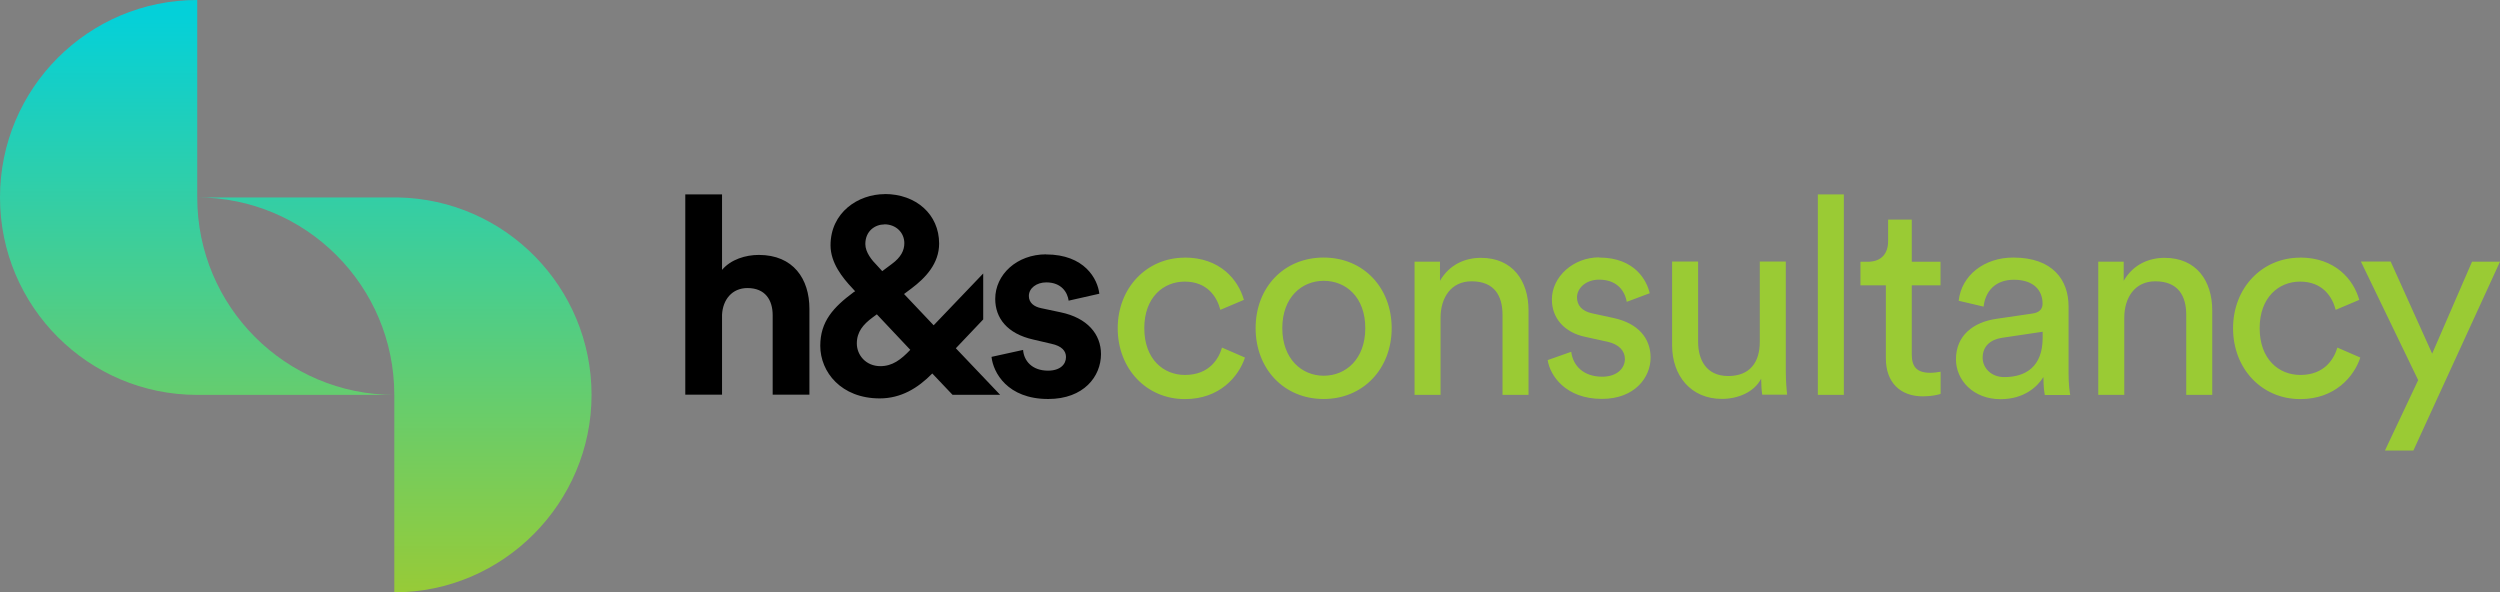
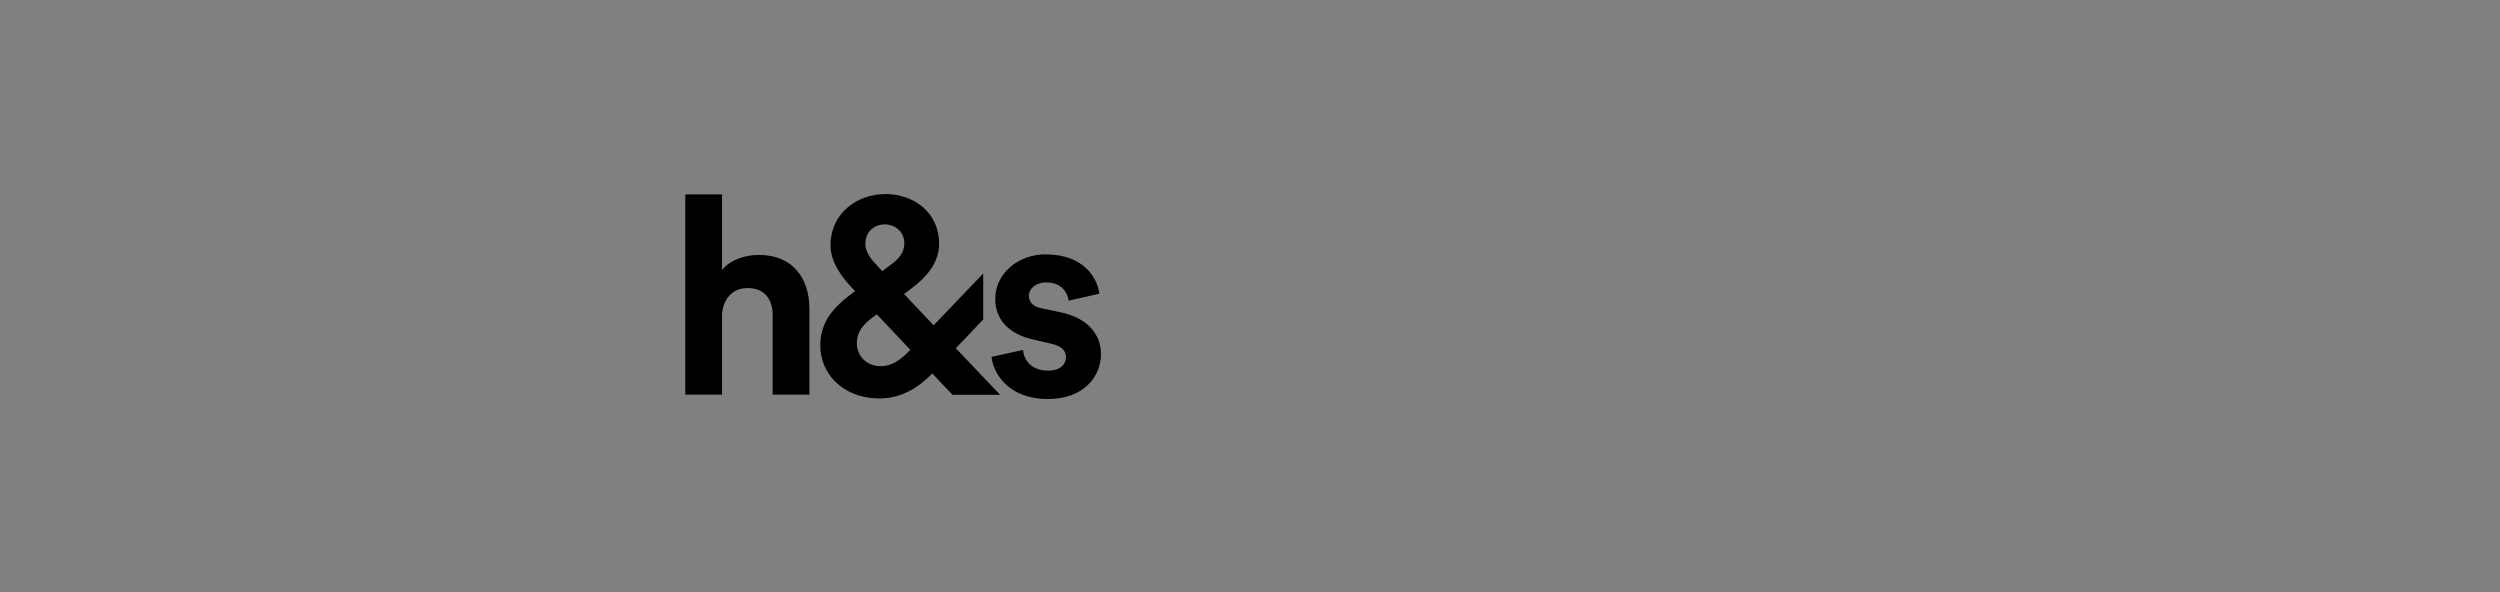
<svg xmlns="http://www.w3.org/2000/svg" id="Layer_2" data-name="Layer 2" viewBox="0 0 255.77 60.59">
  <rect x="0" y="0" width="255.77" height="60.59" fill="#808080" stroke="none" />
  <defs>
    <style>
      .cls-1 {
        fill: url(#linear-gradient);
      }

      .cls-1, .cls-2, .cls-3, .cls-4 {
        fill-rule: evenodd;
      }

      .cls-2 {
        fill: #9acb34;
      }

      .cls-3 {
        fill: #fff;
      }
    </style>
    <linearGradient id="linear-gradient" x1="-403.71" y1="562.93" x2="-403.71" y2="561.93" gradientTransform="translate(24466.35 34109.12) scale(60.53 -60.59)" gradientUnits="userSpaceOnUse">
      <stop offset="0" stop-color="#04d0d9" />
      <stop offset="1" stop-color="#9acb34" />
    </linearGradient>
  </defs>
  <g id="Layer_1-2" data-name="Layer 1">
    <g id="Desktop-HD">
      <g id="Group-32">
        <polygon id="Fill-1" class="cls-3" points="84.29 32.03 84.3 32.03 84.29 32.02 84.29 32.03" />
        <g id="Group-31">
          <g id="Group-4">
-             <path id="Combined-Shape" class="cls-1" d="M40.35,20.2h.34c10.98,.19,19.83,9.16,19.83,20.2s-9.03,20.2-20.18,20.2h0v-20.2c0-11.15-9.03-20.2-20.18-20.2h20.18ZM20.18,0V20.2c0,11.15,9.03,20.2,20.18,20.2H20.18C9.03,40.4,0,31.35,0,20.2S9.03,0,20.18,0h0Z" />
-           </g>
+             </g>
          <path id="Combined-Shape-2" data-name="Combined-Shape" class="cls-4" d="M107.01,26.03c3.96,0,5.29,2.52,5.46,4.02l-3.14,.71c-.11-.82-.71-1.87-2.29-1.87-.99,0-1.78,.59-1.78,1.39,0,.68,.51,1.1,1.27,1.25l1.98,.42c2.74,.57,4.13,2.24,4.13,4.28,0,2.27-1.75,4.59-5.4,4.59-4.19,0-5.63-2.72-5.8-4.31l3.23-.71c.08,1.1,.9,2.12,2.55,2.12,1.25,0,1.84-.65,1.84-1.39,0-.62-.42-1.13-1.5-1.36l-1.84-.43c-2.69-.6-3.9-2.21-3.9-4.16,0-2.49,2.21-4.56,5.21-4.56Zm-16.5-6.18c3.2,0,5.57,2.07,5.57,5.07,0,2.04-1.39,3.51-2.83,4.59l-.76,.57,3.03,3.2,5.07-5.3v4.7l-2.8,2.95,4.53,4.76h-4.87l-2.07-2.18c-1.5,1.53-3.23,2.55-5.38,2.55-3.93,0-6.08-2.69-6.08-5.38,0-2.49,1.33-3.94,3.43-5.5l.14-.08-.31-.34c-.96-1.02-2.21-2.55-2.21-4.36,0-3.37,2.83-5.24,5.55-5.24Zm-16.64,.03v7.73c.91-1.08,2.43-1.53,3.76-1.53,3.54,0,5.18,2.46,5.18,5.52v8.78h-3.76v-8.13c0-1.56-.76-2.78-2.58-2.78-1.58,0-2.52,1.19-2.6,2.72v8.19h-3.76V19.89h3.76Zm15.82,12.29l-.42,.31c-.96,.71-1.61,1.47-1.61,2.66s.93,2.32,2.41,2.32c1.22,0,2.09-.65,3.06-1.67l-3.42-3.63Zm.79-9.21c-.93,0-1.95,.65-1.95,2.01,0,.85,.68,1.67,1.19,2.18l.54,.59,.99-.74c.93-.68,1.27-1.39,1.27-2.12,0-1.08-.85-1.93-2.04-1.93Z" />
-           <path id="Combined-Shape-3" data-name="Combined-Shape" class="cls-2" d="M244.59,26.77l4.24,9.41,4.08-9.41h2.86l-8.86,19.32h-2.91l3.4-7.2-5.86-12.13h3.06Zm-70.86,0v8.19c0,1.87,.85,3.51,3.08,3.51s3.23-1.42,3.23-3.49v-8.22h2.66v11.1c0,1.08,.08,2.04,.14,2.52h-2.55c-.06-.31-.11-1.08-.11-1.64-.73,1.42-2.43,2.07-4.02,2.07-3.17,0-5.09-2.38-5.09-5.47v-8.58h2.66Zm32.24-.42c4.07,0,5.66,2.32,5.66,4.99v6.83c0,1.19,.11,1.9,.17,2.24h-2.6c-.06-.34-.14-.85-.14-1.84-.59,.96-1.95,2.27-4.39,2.27-2.77,0-4.56-1.93-4.56-4.08,0-2.44,1.78-3.8,4.13-4.14l3.68-.54c.82-.11,1.05-.54,1.05-1.02,0-1.33-.88-2.44-2.94-2.44-1.87,0-2.92,1.16-3.09,2.75l-2.55-.6c.28-2.61,2.63-4.42,5.57-4.42Zm-84.77,0c3.62,0,5.49,2.27,6.06,4.33l-2.41,1.02c-.34-1.33-1.33-2.89-3.65-2.89-2.15,0-4.13,1.59-4.13,4.76s1.95,4.79,4.16,4.79c2.55,0,3.48-1.73,3.79-2.8l2.35,1.02c-.65,1.96-2.6,4.25-6.14,4.25-3.96,0-6.88-3.12-6.88-7.25s2.97-7.22,6.85-7.22Zm14.22,0c4.08,0,6.96,3.09,6.96,7.22s-2.89,7.25-6.96,7.25-6.96-3.09-6.96-7.25,2.89-7.22,6.96-7.22Zm28.18,0c3.74,0,4.9,2.44,5.18,3.65l-2.35,.88c-.11-.71-.68-2.27-2.83-2.27-1.36,0-2.26,.88-2.26,1.81,0,.82,.51,1.42,1.56,1.64l2.21,.48c2.46,.54,3.76,2.04,3.76,4.05s-1.61,4.22-4.98,4.22c-3.73,0-5.32-2.41-5.55-3.97l2.41-.85c.17,1.42,1.25,2.55,3.17,2.55,1.5,0,2.32-.85,2.32-1.81,0-.85-.62-1.5-1.75-1.76l-2.32-.51c-2.12-.45-3.4-1.9-3.4-3.82,0-2.32,2.18-4.31,4.84-4.31Zm71.71,0c3.62,0,5.49,2.27,6.06,4.33l-2.41,1.02c-.34-1.33-1.33-2.89-3.65-2.89-2.15,0-4.13,1.59-4.13,4.76s1.95,4.79,4.16,4.79c2.55,0,3.48-1.73,3.79-2.8l2.35,1.02c-.65,1.96-2.6,4.25-6.14,4.25-3.96,0-6.88-3.12-6.88-7.25s2.97-7.22,6.85-7.22Zm-39.72-3.88v4.31h2.94v2.41h-2.94v7.08c0,1.25,.51,1.87,1.9,1.87,.34,0,.82-.06,1.05-.11v2.27c-.23,.08-.91,.25-1.81,.25-2.32,0-3.79-1.42-3.79-3.88v-7.48h-2.6v-2.41h.74c1.47,0,2.09-.91,2.09-2.1v-2.21h2.43Zm-44.08,3.91c3.25,0,4.87,2.35,4.87,5.38v8.64h-2.66v-8.19c0-1.9-.79-3.43-3.17-3.43-2.09,0-3.17,1.67-3.17,3.74v7.88h-2.66v-13.63h2.6v1.96c.99-1.7,2.6-2.35,4.19-2.35Zm37.13-6.49v20.51h-2.66V19.89h2.66Zm32.82,6.49c3.25,0,4.87,2.35,4.87,5.38v8.64h-2.66v-8.19c0-1.9-.79-3.43-3.17-3.43-2.09,0-3.17,1.67-3.17,3.74v7.88h-2.66v-13.63h2.6v1.96c.99-1.7,2.6-2.35,4.19-2.35Zm-12.48,7.56l-4.16,.62c-1.13,.17-1.98,.82-1.98,2.04,0,1.02,.85,1.98,2.21,1.98,2.18,0,3.93-1.05,3.93-4.02v-.62Zm-73.55-5.21c-2.26,0-4.24,1.7-4.24,4.84s1.98,4.87,4.24,4.87,4.25-1.7,4.25-4.87-1.98-4.84-4.25-4.84Z" />
        </g>
      </g>
    </g>
  </g>
</svg>